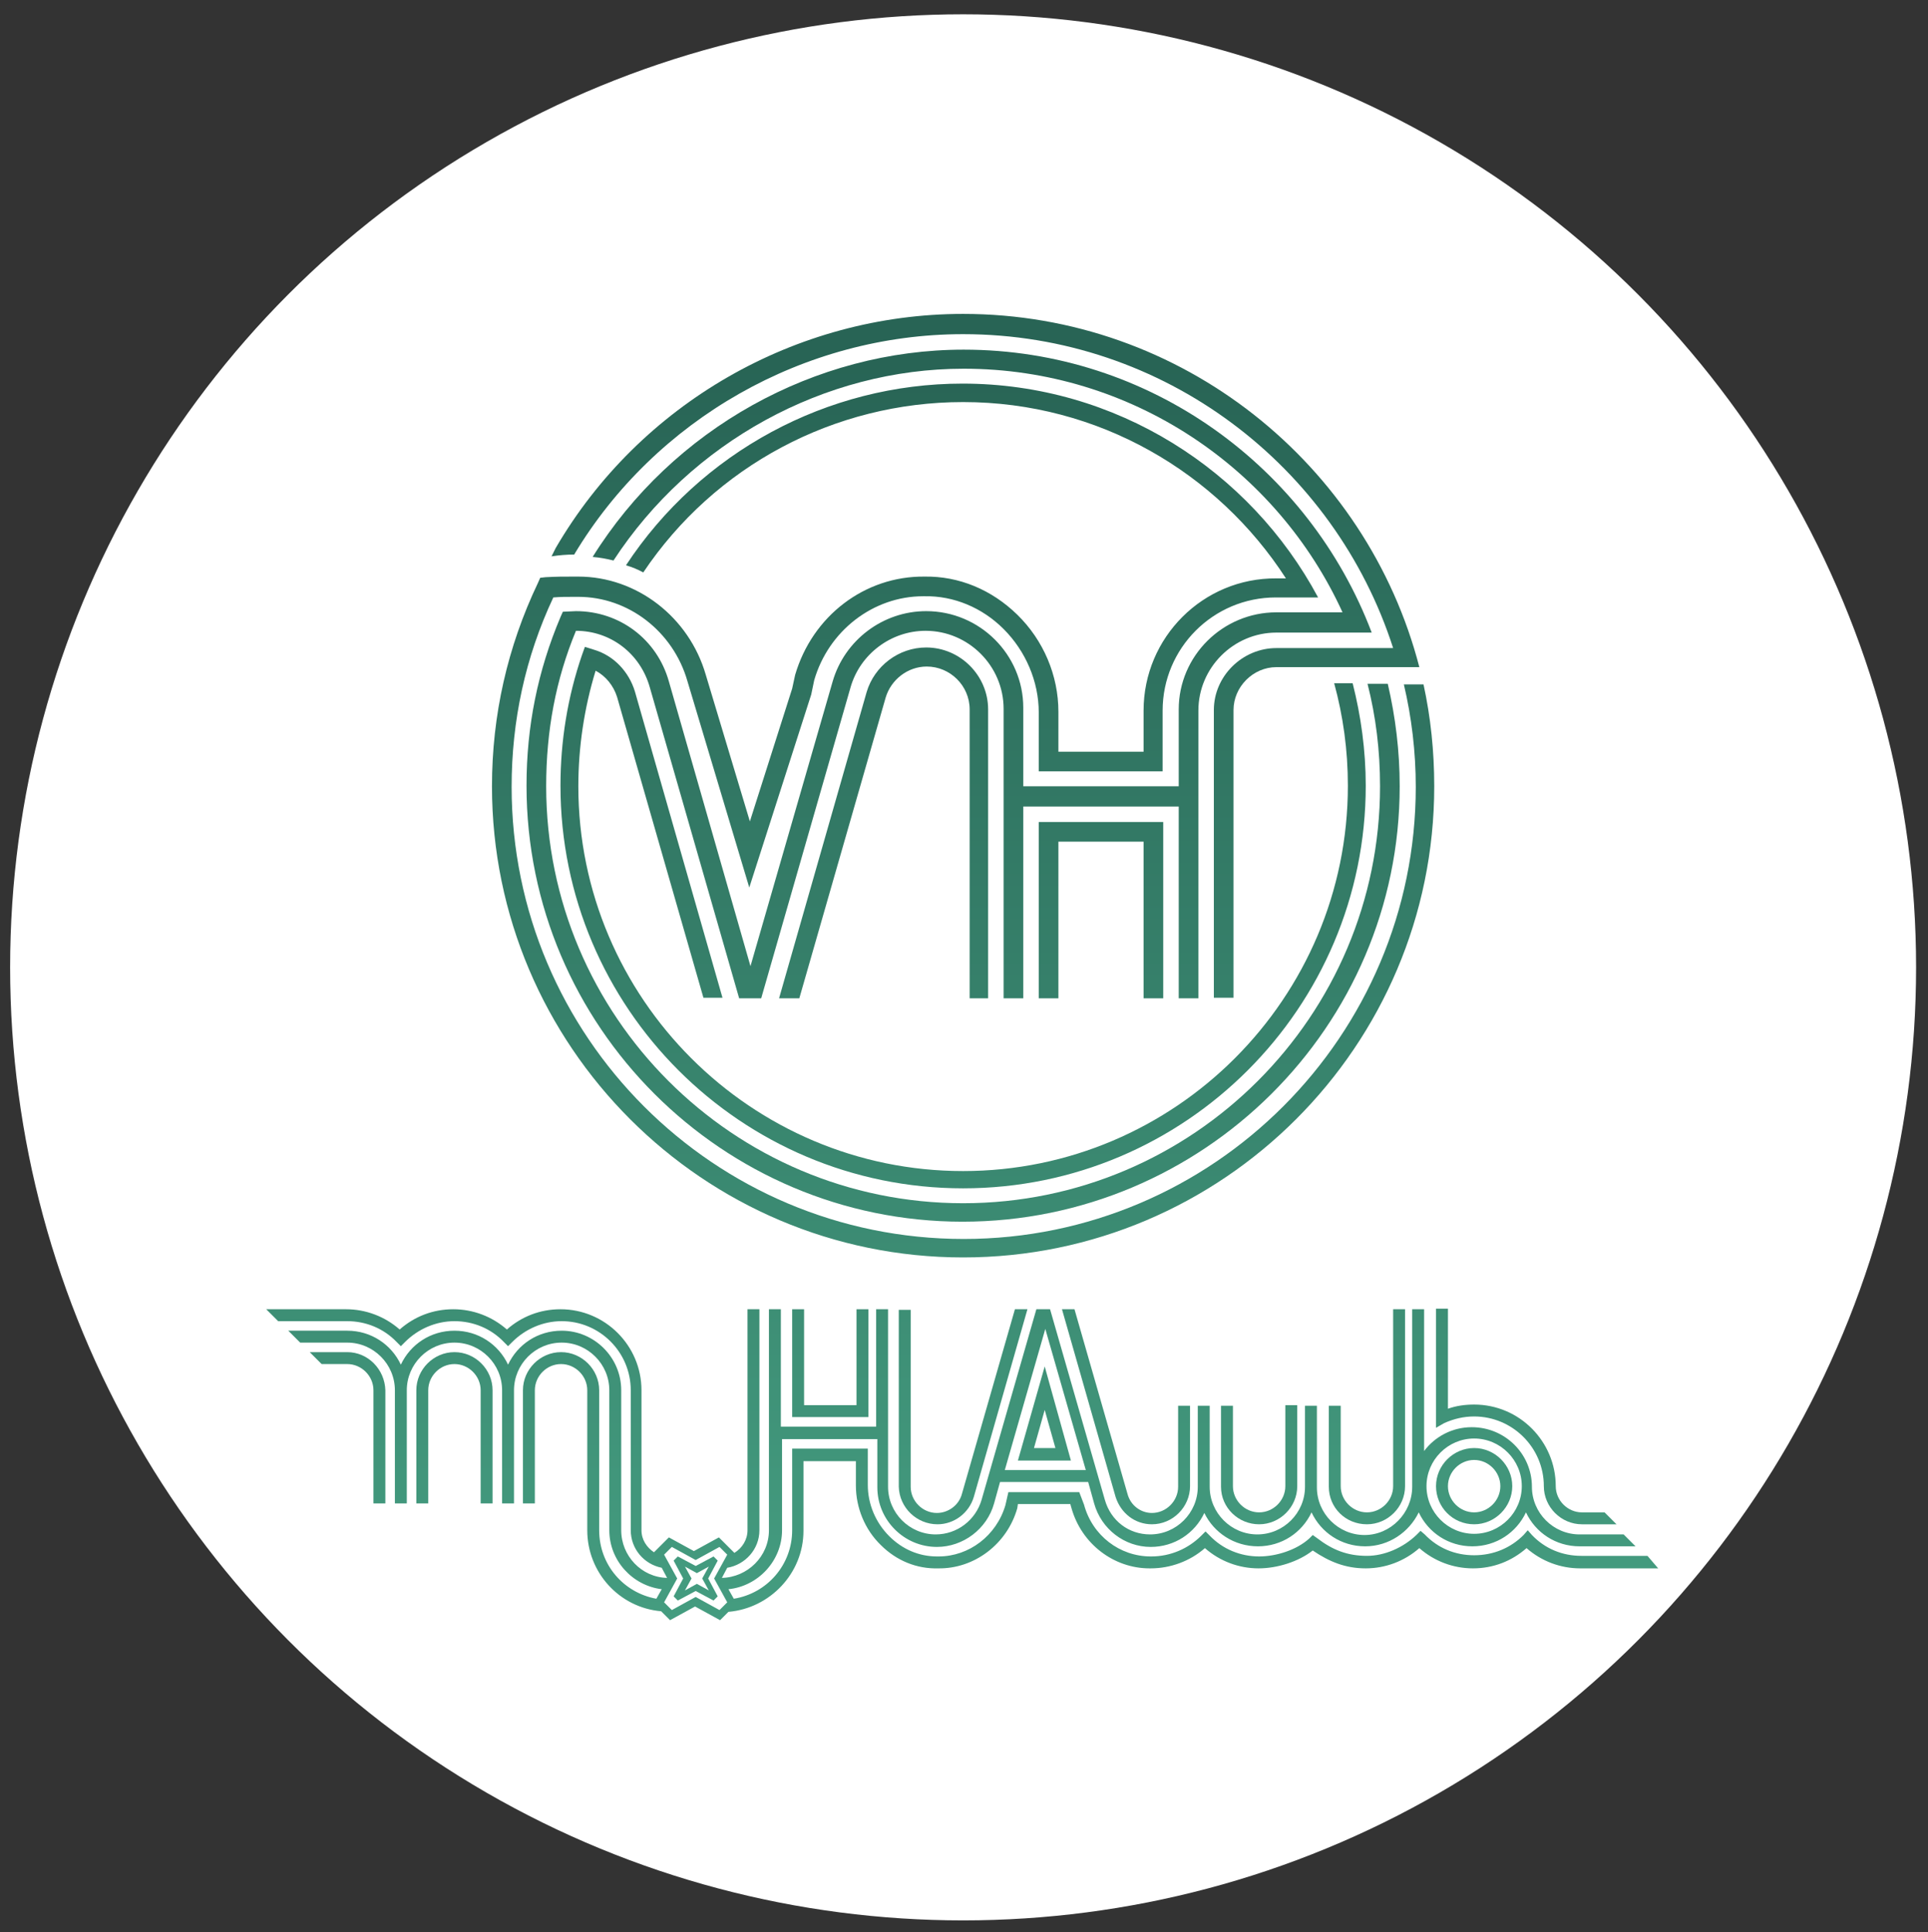
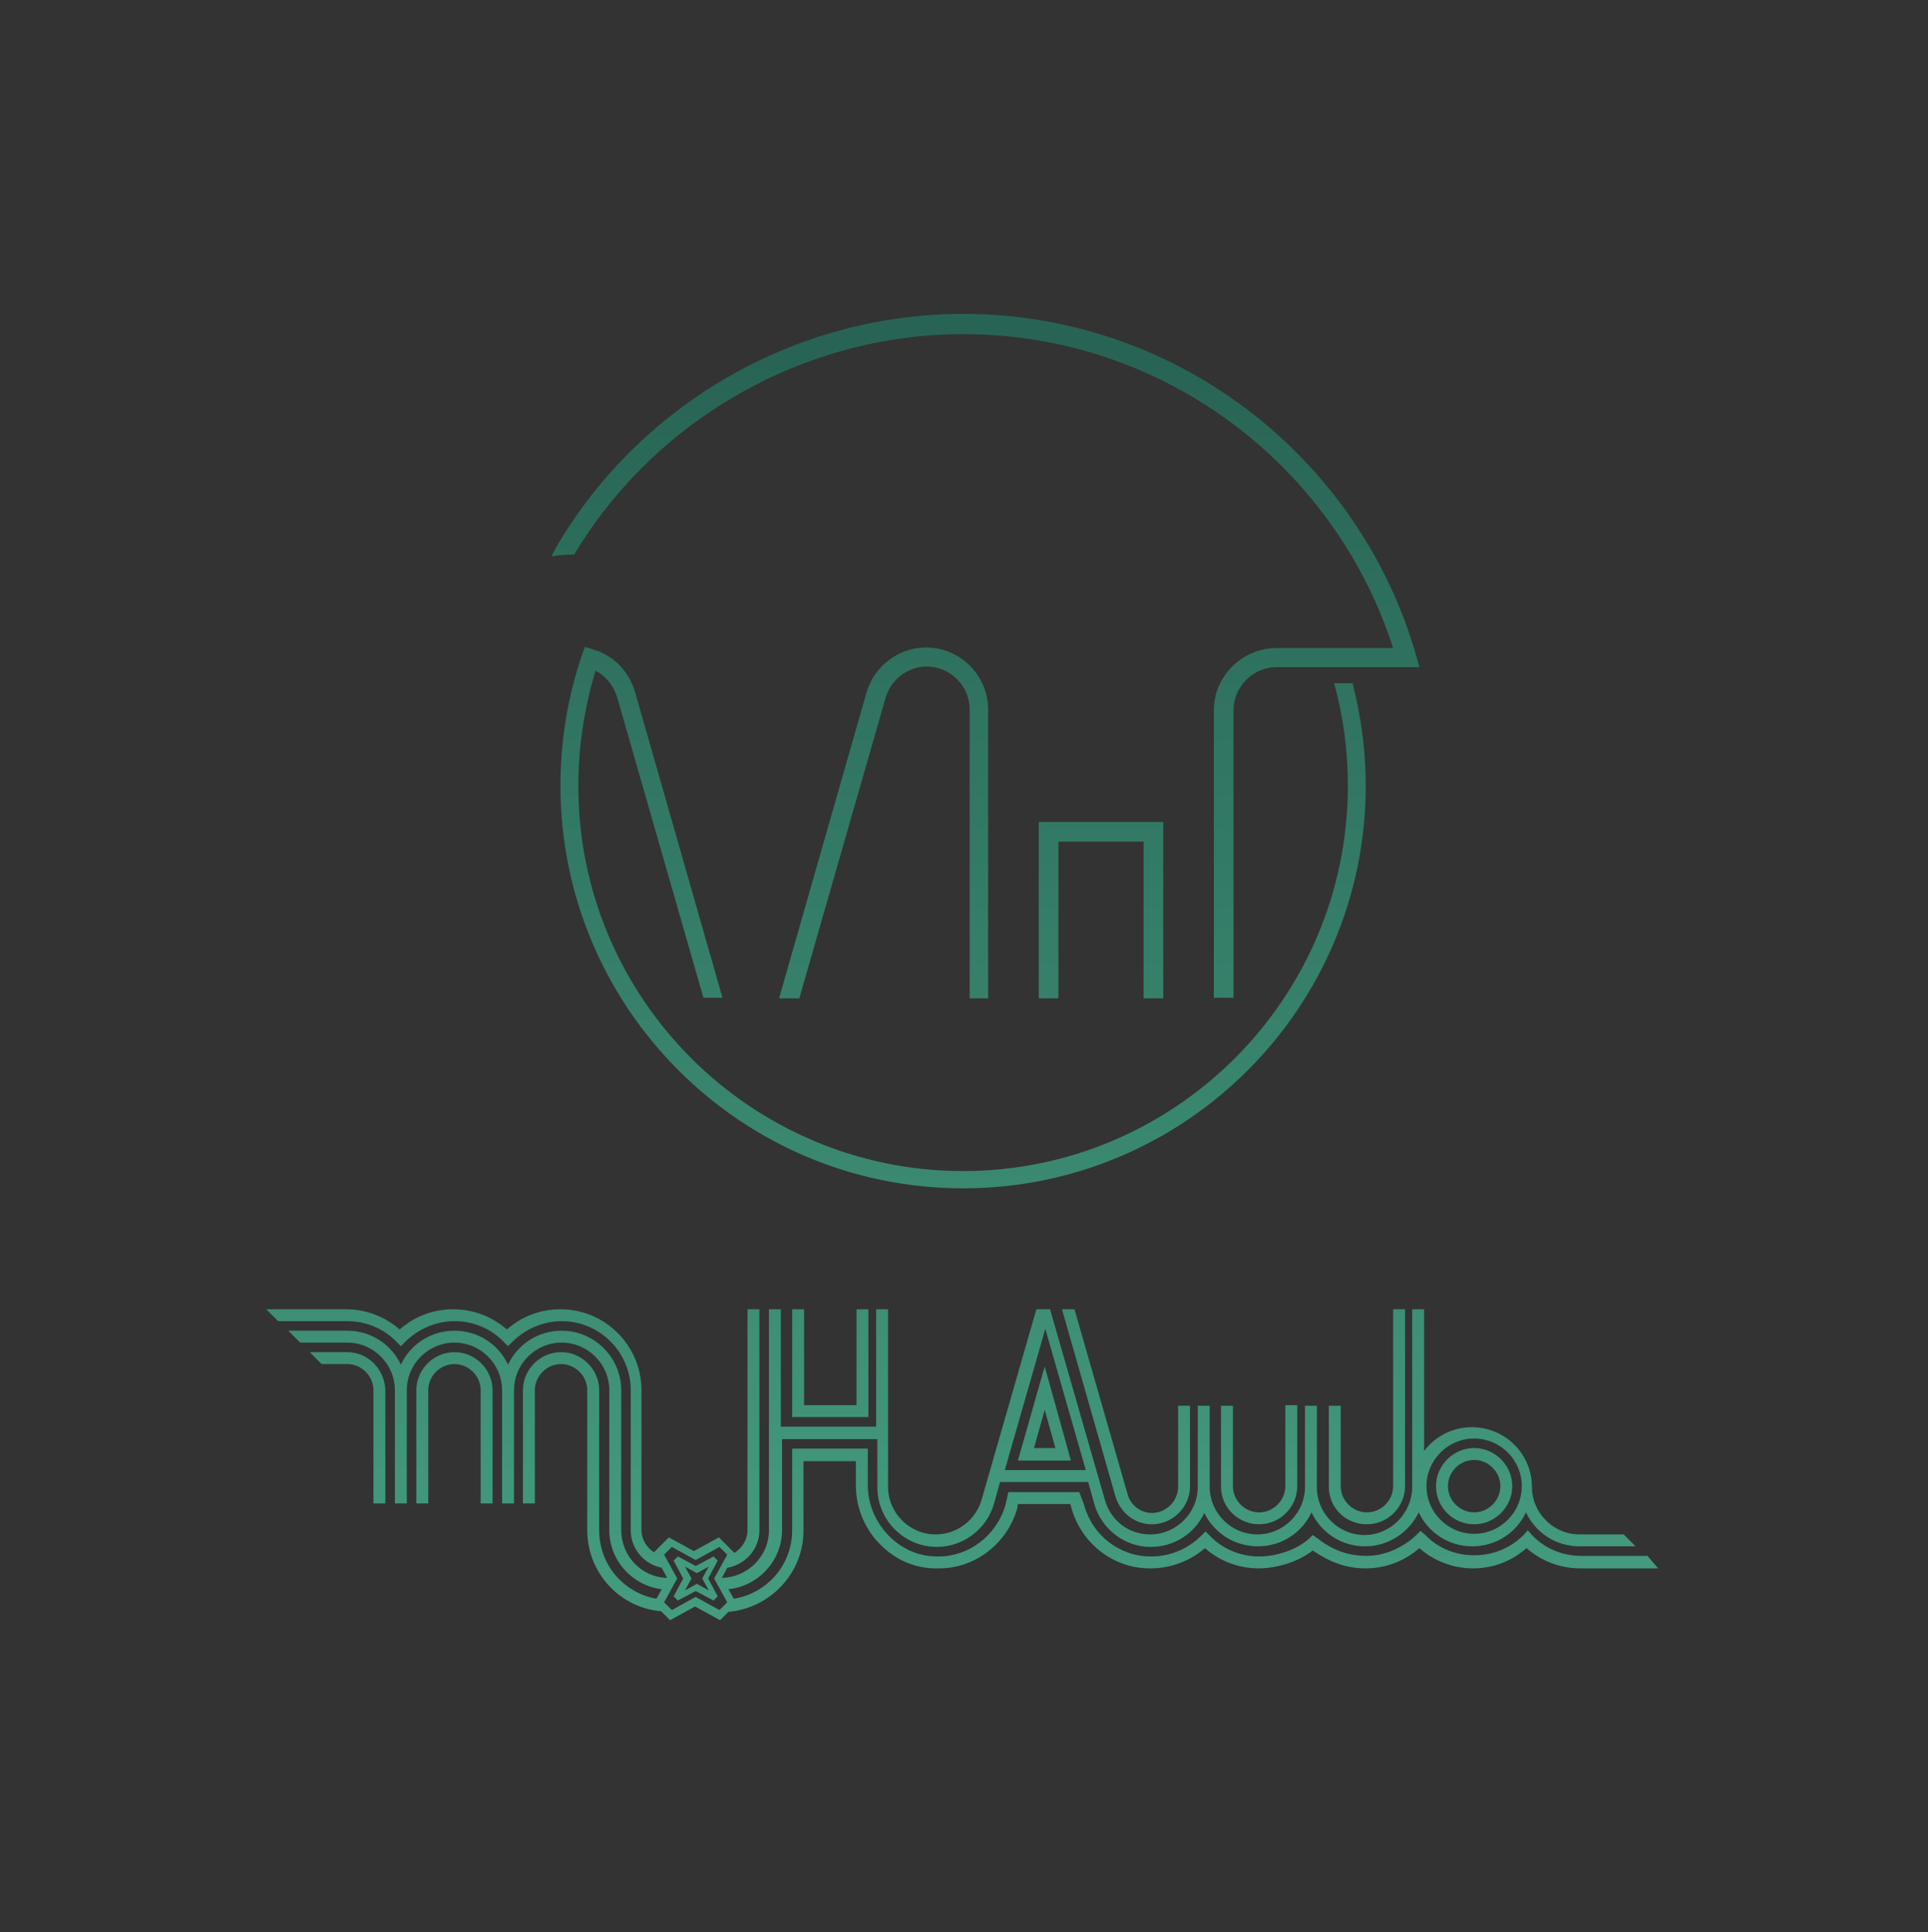
<svg xmlns="http://www.w3.org/2000/svg" version="1.1" id="Calque_1" x="0px" y="0px" viewBox="0 0 323.7 324.4" style="enable-background:new 0 0 323.7 324.4;" xml:space="preserve">
  <rect x="0" y="0" width="323.7" height="324.4" fill="#333333" stroke="none" />
  <style type="text/css">
	.st0{fill:#FFFFFF;}
	.st1{fill:url(#SVGID_1_);}
	.st2{fill:url(#SVGID_00000152967148122571792040000012192732743249999527_);}
	.st3{fill:url(#SVGID_00000092427817173476023740000000294250454230688938_);}
	.st4{fill:url(#SVGID_00000129192773268947066790000011353049936413105820_);}
	.st5{fill:url(#SVGID_00000180362893314190597260000008104811657321843586_);}
	.st6{fill:url(#SVGID_00000142897829953965654320000002427599198774993055_);}
	.st7{fill:url(#SVGID_00000096049056517567000860000000422557588387968904_);}
	.st8{fill:url(#SVGID_00000073695533396211341400000011153904097623887548_);}
	.st9{fill:url(#SVGID_00000146468280712222335250000010239564450203173304_);}
	.st10{fill:url(#SVGID_00000151518545980542805290000006291702086929119107_);}
	.st11{fill:url(#SVGID_00000023282211956531320290000005747690280686187162_);}
	.st12{fill:url(#SVGID_00000027574735360128738690000015995512611684347285_);}
	.st13{fill:url(#SVGID_00000105427913226780033620000005577985638935251865_);}
	.st14{fill:url(#SVGID_00000176003093878899033430000013624211727255696057_);}
	.st15{fill:url(#SVGID_00000031927163977609391300000016040872307825273760_);}
	.st16{fill:url(#SVGID_00000183950073940594351440000005711166223902347196_);}
	.st17{fill:url(#SVGID_00000021838405207117660610000016850162731737162644_);}
	.st18{fill:url(#SVGID_00000044860605634036077450000011692595419389712815_);}
	.st19{fill:url(#SVGID_00000157278628001517586990000001797678536767498411_);}
</style>
-   <circle class="st0" cx="161.7" cy="162.4" r="160" />
  <g>
    <g>
      <g>
        <g>
          <linearGradient id="SVGID_1_" gradientUnits="userSpaceOnUse" x1="184.857" y1="278.342" x2="184.857" y2="60.279">
            <stop offset="0" style="stop-color:#459E81" />
            <stop offset="1" style="stop-color:#286455" />
          </linearGradient>
          <polygon class="st1" points="195.3,167.6 192,167.6 192,141.3 177.7,141.3 177.7,167.6 174.4,167.6 174.4,138 195.3,138     " />
        </g>
        <g>
          <linearGradient id="SVGID_00000103968920888957347060000009285297235076863915_" gradientUnits="userSpaceOnUse" x1="117.777" y1="116.036" x2="117.777" y2="116.036">
            <stop offset="0" style="stop-color:#459E81" />
            <stop offset="1" style="stop-color:#286455" />
          </linearGradient>
          <path style="fill:url(#SVGID_00000103968920888957347060000009285297235076863915_);" d="M117.8,116" />
        </g>
        <g>
          <linearGradient id="SVGID_00000129927332475996245300000014153131054767091887_" gradientUnits="userSpaceOnUse" x1="165.452" y1="278.342" x2="165.452" y2="60.279">
            <stop offset="0" style="stop-color:#459E81" />
            <stop offset="1" style="stop-color:#286455" />
          </linearGradient>
          <path style="fill:url(#SVGID_00000129927332475996245300000014153131054767091887_);" d="M161.7,56.1      c33.8,0,62.4,22.2,72.2,52.7h-2.8c0,0,0,0,0,0h-3.5c0,0,0,0,0,0h-2.5c0,0,0,0,0,0H222c0,0,0,0,0,0h-7.7      c-5.7,0-10.5,4.7-10.5,10.4l0,0v48.3h3.3v-48.3l0,0c0-3.9,3.3-7.2,7.2-7.2h8.9c0,0,0,0,0,0h3.2c0,0,0,0,0,0h2.4c0,0,0,0,0,0h3.4      c0,0,0,0,0,0h2.7c0,0,0,0,0,0h3.4c-8.8-34-39.8-59.3-76.6-59.3c-28.1,0-54.3,15.1-68.4,39.3l-0.7,1.4c1.3-0.2,2.5-0.3,3.8-0.3      C110,70.4,135,56.1,161.7,56.1z" />
          <linearGradient id="SVGID_00000165193622443275561540000000072460523407570580_" gradientUnits="userSpaceOnUse" x1="148.298" y1="278.342" x2="148.298" y2="60.279">
            <stop offset="0" style="stop-color:#459E81" />
            <stop offset="1" style="stop-color:#286455" />
          </linearGradient>
          <path style="fill:url(#SVGID_00000165193622443275561540000000072460523407570580_);" d="M165.9,167.6v-48.5      c0-5.7-4.7-10.4-10.4-10.4c-4.6,0-8.7,3.1-10,7.5l-14.7,51.4h3.4l14.5-50.5c0.9-3,3.7-5.2,6.9-5.2c3.9,0,7.2,3.2,7.2,7.2v48.5      H165.9z" />
          <linearGradient id="SVGID_00000140733564097481232200000014210149394194722950_" gradientUnits="userSpaceOnUse" x1="161.712" y1="278.342" x2="161.712" y2="60.279">
            <stop offset="0" style="stop-color:#459E81" />
            <stop offset="1" style="stop-color:#286455" />
          </linearGradient>
          <path style="fill:url(#SVGID_00000140733564097481232200000014210149394194722950_);" d="M161.7,196.6      c-35.6,0-64.6-29-64.6-64.6c0-6.6,1-13.2,2.9-19.4c1.7,0.9,3,2.5,3.6,4.4l14.5,50.5h3.2l-14.7-51.4c-1-3.3-3.5-6-6.8-7l-1.6-0.5      l-0.5,1.4c-2.4,7-3.6,14.4-3.6,21.9c0,37.3,30.3,67.6,67.6,67.6s67.6-30.3,67.6-67.6c0-5.9-0.8-11.7-2.2-17.2H224      c1.5,5.5,2.3,11.2,2.3,17.2C226.3,167.6,197.3,196.6,161.7,196.6z" />
          <linearGradient id="SVGID_00000070090436805185067570000009172306822584802475_" gradientUnits="userSpaceOnUse" x1="161.712" y1="278.342" x2="161.712" y2="60.279">
            <stop offset="0" style="stop-color:#459E81" />
            <stop offset="1" style="stop-color:#286455" />
          </linearGradient>
-           <path style="fill:url(#SVGID_00000070090436805185067570000009172306822584802475_);" d="M155.5,102.6      c-7.3,0-13.7,4.9-15.7,11.8L126,162.2l-13.7-47.8c-2-7.1-8.3-11.8-15.6-11.8l-2.2,0.1l-0.4,0.9c-3.8,9-5.7,18.3-5.7,28.3      c0,40.4,32.9,73.2,73.2,73.2S235,172.4,235,132c0-5.9-0.7-11.6-2-17.2h-3.4c1.4,5.5,2.1,11.2,2.1,17.2c0,38.6-31.4,70-70,70      s-70-31.4-70-70c0-9.3,1.6-17.9,5-26.1l0,0c5.8,0,10.8,3.8,12.4,9.5l15,52.2h0.3h1.4h2l15-52.2c1.6-5.6,6.8-9.5,12.6-9.5      c7.2,0,13.1,5.9,13.1,13.1v48.6h3.3v-32.2h26.1v32.2h3.3v-48.3l0,0c0-7.2,5.9-13.1,13.1-13.1h13.6v0h2.4      c-10.5-27.7-37.2-47.5-68.5-47.5c-25,0-48.9,13.3-62.3,34.8c1.2,0.1,2.3,0.3,3.5,0.6c13-19.9,35.4-32.2,58.8-32.2      c28.2,0,52.6,16.8,63.6,40.9h-2.6c0,0,0,0,0,0h-3.4c0,0,0,0,0,0h-5.1c-9,0-16.4,7.3-16.4,16.3l0,0v12.9h-26.1v-13.2      C171.8,109.9,164.5,102.6,155.5,102.6z" />
          <linearGradient id="SVGID_00000039119730637680258800000010212374770618268079_" gradientUnits="userSpaceOnUse" x1="161.712" y1="278.342" x2="161.712" y2="60.279">
            <stop offset="0" style="stop-color:#459E81" />
            <stop offset="1" style="stop-color:#286455" />
          </linearGradient>
-           <path style="fill:url(#SVGID_00000039119730637680258800000010212374770618268079_);" d="M239,114.9h-3.3c1.3,5.5,2,11.3,2,17.2      c0,41.8-34,75.9-75.9,75.9s-75.9-34-75.9-75.9c0-11.1,2.3-21.8,7-31.8c1.2-0.1,2.1-0.1,3.5-0.1h0.5c0.1,0,0.2,0,0.2,0      c8.4,0,15.9,5.8,18.3,14.1l10.4,34.7l10.4-32.4l0.5-2.4c2.4-8.3,9.9-14.1,18.3-14.1c0.1,0,0.2,0,0.2,0c4.9-0.1,9.7,1.9,13.3,5.5      c3.7,3.7,5.9,8.8,5.9,14v9.9h20.8v-10.2c0-10.5,8.5-19,19-19h3.6c0,0,0,0,0,0h3.5c-11.4-21.3-33.9-35.9-59.7-35.9      c-22.7,0-44,11.5-56.5,30.5c1,0.3,2,0.7,2.9,1.2c12-17.9,32.1-28.6,53.7-28.6c22.7,0,42.7,11.8,54.2,29.6h-1.6      C202,97,192,107,192,119.3v6.9h-14.3v-6.7c0-6.1-2.5-12-6.9-16.3c-4.3-4.2-9.8-6.5-15.6-6.4c-10-0.1-18.8,6.6-21.7,16.5      l-0.5,2.3l-7.1,22.3l-7.4-24.6c-2.8-9.7-11.6-16.5-21.4-16.5c-0.1,0-0.2,0-0.3,0h-0.5c-1.8,0-2.8,0-4.7,0.1L90.7,97l-0.4,0.9      c-5.1,10.7-7.7,22.2-7.7,34.1c0,43.6,35.5,79.1,79.1,79.1s79.1-35.5,79.1-79.1C240.8,126.1,240.2,120.4,239,114.9z" />
        </g>
      </g>
    </g>
    <g>
      <linearGradient id="SVGID_00000000911152711266577750000010794486607975560080_" gradientUnits="userSpaceOnUse" x1="247.472" y1="278.342" x2="247.472" y2="60.279">
        <stop offset="0" style="stop-color:#459E81" />
        <stop offset="1" style="stop-color:#286455" />
      </linearGradient>
      <path style="fill:url(#SVGID_00000000911152711266577750000010794486607975560080_);" d="M247.5,255.9c3.5,0,6.4-2.9,6.4-6.4    c0-3.5-2.9-6.4-6.4-6.4s-6.4,2.9-6.4,6.4C241.1,253,243.9,255.9,247.5,255.9z M247.5,245.1c2.4,0,4.4,2,4.4,4.4    c0,2.4-2,4.4-4.4,4.4c-2.4,0-4.4-2-4.4-4.4C243.1,247.1,245.1,245.1,247.5,245.1z" />
      <linearGradient id="SVGID_00000054982418190821474160000008324648758036485300_" gradientUnits="userSpaceOnUse" x1="256.199" y1="278.342" x2="256.199" y2="60.279">
        <stop offset="0" style="stop-color:#459E81" />
        <stop offset="1" style="stop-color:#286455" />
      </linearGradient>
-       <path style="fill:url(#SVGID_00000054982418190821474160000008324648758036485300_);" d="M241.1,239.7l1.4-0.8    c1.6-0.7,3.2-1.1,5-1.1c6.4,0,11.7,5.2,11.7,11.7c0,3.5,2.9,6.4,6.4,6.4h5.8l-2-2h-3.8c-2.4,0-4.4-2-4.4-4.4    c0-7.5-6.1-13.7-13.7-13.7c-1.5,0-3,0.2-4.4,0.7v-16.8h-2l0,18.3L241.1,239.7z" />
      <linearGradient id="SVGID_00000052084809258705922110000012404875308279775390_" gradientUnits="userSpaceOnUse" x1="211.429" y1="278.342" x2="211.429" y2="60.279">
        <stop offset="0" style="stop-color:#459E81" />
        <stop offset="1" style="stop-color:#286455" />
      </linearGradient>
      <path style="fill:url(#SVGID_00000052084809258705922110000012404875308279775390_);" d="M211.4,255.9c3.5,0,6.4-2.9,6.4-6.4    l0-13.6h-2l0,13.6c0,2.4-2,4.4-4.4,4.4c-2.4,0-4.4-2-4.4-4.4V236h-2v13.6C205,253.1,207.9,255.9,211.4,255.9z" />
      <linearGradient id="SVGID_00000148619386409006272140000006130472132916100744_" gradientUnits="userSpaceOnUse" x1="139.397" y1="278.342" x2="139.397" y2="60.279">
        <stop offset="0" style="stop-color:#459E81" />
        <stop offset="1" style="stop-color:#286455" />
      </linearGradient>
      <polygon style="fill:url(#SVGID_00000148619386409006272140000006130472132916100744_);" points="145.8,219.8 143.8,219.8     143.8,235.9 135,235.9 135,219.8 133,219.8 133,237.9 145.8,237.9   " />
      <linearGradient id="SVGID_00000054259655386180258880000003405432687426537915_" gradientUnits="userSpaceOnUse" x1="161.812" y1="278.342" x2="161.812" y2="60.279">
        <stop offset="0" style="stop-color:#459E81" />
        <stop offset="1" style="stop-color:#286455" />
      </linearGradient>
-       <path style="fill:url(#SVGID_00000054259655386180258880000003405432687426537915_);" d="M157.4,255.9c2.8,0,5.3-1.9,6.1-4.6    l9-31.5h-2.1l-8.9,31c-0.5,1.9-2.3,3.2-4.2,3.2c-2.4,0-4.4-2-4.4-4.4v-29.7h-2v29.7C151,253.1,153.9,255.9,157.4,255.9z" />
      <linearGradient id="SVGID_00000057866274269445722990000008783176443682223295_" gradientUnits="userSpaceOnUse" x1="76.282" y1="278.342" x2="76.282" y2="60.279">
        <stop offset="0" style="stop-color:#459E81" />
        <stop offset="1" style="stop-color:#286455" />
      </linearGradient>
      <path style="fill:url(#SVGID_00000057866274269445722990000008783176443682223295_);" d="M76.3,227c-3.5,0-6.4,2.9-6.4,6.4v19h2    v-19c0-2.4,2-4.4,4.4-4.4c2.4,0,4.4,2,4.4,4.4l0,19h2l0-19C82.7,229.9,79.8,227,76.3,227z" />
      <linearGradient id="SVGID_00000147917633630204892080000009996621515392916906_" gradientUnits="userSpaceOnUse" x1="58.3" y1="278.342" x2="58.3" y2="60.279">
        <stop offset="0" style="stop-color:#459E81" />
        <stop offset="1" style="stop-color:#286455" />
      </linearGradient>
      <path style="fill:url(#SVGID_00000147917633630204892080000009996621515392916906_);" d="M58.3,227H52l2,2h4.3    c2.4,0,4.4,2,4.4,4.4v19h2v-19C64.6,229.9,61.8,227,58.3,227z" />
      <linearGradient id="SVGID_00000144317668711317242310000000784224910211710352_" gradientUnits="userSpaceOnUse" x1="189.055" y1="278.342" x2="189.055" y2="60.279">
        <stop offset="0" style="stop-color:#459E81" />
        <stop offset="1" style="stop-color:#286455" />
      </linearGradient>
      <path style="fill:url(#SVGID_00000144317668711317242310000000784224910211710352_);" d="M193.4,255.9c3.5,0,6.4-2.9,6.4-6.4V236    h-2v13.6c0,2.4-2,4.4-4.4,4.4c-1.9,0-3.6-1.3-4.1-3.2l-8.9-31h-2.1l9,31.5C188.2,254.1,190.6,255.9,193.4,255.9z" />
      <linearGradient id="SVGID_00000054975937258012557200000002540655862713469867_" gradientUnits="userSpaceOnUse" x1="175.357" y1="278.342" x2="175.357" y2="60.279">
        <stop offset="0" style="stop-color:#459E81" />
        <stop offset="1" style="stop-color:#286455" />
      </linearGradient>
      <path style="fill:url(#SVGID_00000054975937258012557200000002540655862713469867_);" d="M175.4,229.4l-4.5,15.8h8.9L175.4,229.4z     M175.4,236.7l1.8,6.4h-3.6L175.4,236.7z" />
      <linearGradient id="SVGID_00000146460565444664937500000005644033887131746726_" gradientUnits="userSpaceOnUse" x1="229.451" y1="278.342" x2="229.451" y2="60.279">
        <stop offset="0" style="stop-color:#459E81" />
        <stop offset="1" style="stop-color:#286455" />
      </linearGradient>
      <path style="fill:url(#SVGID_00000146460565444664937500000005644033887131746726_);" d="M229.5,255.9    C229.5,255.9,229.5,255.9,229.5,255.9L229.5,255.9c3.5,0,6.4-2.9,6.4-6.4l0-10.2h0l0-19.5h-2l0,29.7h0c0,2.4-2,4.4-4.4,4.4l0,0    c-2.4,0-4.4-2-4.4-4.4V236h-2v13.6h0C223.1,253.1,225.9,255.9,229.5,255.9z" />
      <linearGradient id="SVGID_00000148662260697439880440000015570794172027544482_" gradientUnits="userSpaceOnUse" x1="161.655" y1="278.342" x2="161.655" y2="60.279">
        <stop offset="0" style="stop-color:#459E81" />
        <stop offset="1" style="stop-color:#286455" />
      </linearGradient>
      <path style="fill:url(#SVGID_00000148662260697439880440000015570794172027544482_);" d="M276.6,261.2h-11.1    c-3.2,0-6.1-1.2-8.3-3.5l-0.7-0.8l-0.7,0.8c-2.2,2.2-5.1,3.4-8.3,3.4c-3.2,0-6.1-1.2-8.3-3.5l-0.7-0.6l-0.7,0.7    c-2.2,2.1-5.3,3.5-8.3,3.5c-3.3,0-5.8-1-8.4-3l-0.7-0.5l-0.6,0.6c-2.1,1.9-5.5,3-8.4,3c-3.1,0-6.1-1.2-8.3-3.5l-0.7-0.7l-0.7,0.7    c-2.2,2.2-5.2,3.5-8.4,3.5c0,0-0.1,0-0.1,0c-5.2,0-9.8-3.5-11.2-8.7l-0.8-2.1h-11.9l-0.5,2.2c-1.5,5.1-6.1,8.6-11.2,8.6    c-0.1,0-0.2,0-0.3,0c-3,0-5.8-1.2-8-3.4c-2.3-2.3-3.6-5.4-3.6-8.6v-6.1H133v13.7c0,5.8-4.2,10.6-9.8,11.5l-0.9-1.6    c5-0.5,9-4.8,9-9.9h0v-15.3h16v8.1c0,5.5,4.5,10,10,10c4.4,0,8.4-3,9.6-7.3l1-3.6h14.8l1,3.6c1.2,4.3,5.1,7.3,9.5,7.3    c4,0,7.4-2.3,9-5.7c1.6,3.3,5,5.6,9,5.6c4,0,7.4-2.3,9-5.7c1.6,3.4,5,5.7,9,5.7c0,0,0,0,0,0h0c4,0,7.4-2.4,9-5.7    c1.6,3.4,5,5.7,9,5.7c4,0,7.4-2.3,9-5.7c1.6,3.4,5,5.7,9,5.7h9.4l-2-2h-7.4c-4.4,0-8-3.6-8-8l0,0c0-5.5-4.5-10-10.1-10    c-3.3,0-6.2,1.6-8,4v-7.4v-16.4v0h0h-2h0v16.4c0,0,0,0,0,0v13.4c0,0,0,0,0,0c0,4.4-3.6,8.1-8,8.1l0,0c-4.4,0-8-3.6-8-8V236h-2    v13.6h0c0,0,0,0,0,0c0,4.4-3.6,8-8,8c-4.4,0-8-3.6-8-8V236h-2v13.6c0,4.4-3.6,8-8,8c-3.6,0-6.6-2.3-7.6-5.8l-9.2-32h-2.3l-9.2,32    c-1,3.4-4.1,5.8-7.7,5.8c-4.4,0-8-3.6-8-8v-29.8h-2v19.7h-16v-19.7h-2v37.1l0,0c0,4.4-3.6,7.9-7.9,8l0.9-1.7    c3-0.5,5.4-3.1,5.4-6.3l0,0v-37.1h-2v37.1l0,0c0,1.6-0.9,3-2.2,3.8l-2.6-2.6l-4.2,2.3l-4.2-2.3l-2.5,2.5c-1.2-0.8-2.1-2.1-2.1-3.7    v-23.5c0-7.5-6.1-13.6-13.6-13.6c-3.4,0-6.5,1.2-9,3.4c-2.5-2.2-5.7-3.4-9-3.4c-3.4,0-6.5,1.2-9,3.4c-2.5-2.2-5.7-3.4-9-3.4H44.7    l2,2h11.6c3.1,0,6.1,1.2,8.3,3.5l0.7,0.7l0.7-0.7c2.2-2.2,5.2-3.5,8.3-3.5c3.1,0,6.1,1.2,8.3,3.5l0.7,0.7l0.7-0.7    c2.2-2.2,5.2-3.5,8.3-3.5c6.4,0,11.6,5.2,11.6,11.6v23.5c0,3.1,2.2,5.7,5.2,6.3l0.9,1.7c-4.3-0.1-7.7-3.7-7.7-8l0,0v-23.5    c0-5.5-4.5-10-10-10c-4,0-7.4,2.3-9,5.7c-1.6-3.4-5-5.7-9-5.7s-7.4,2.3-9,5.7c-1.6-3.4-5-5.7-9-5.7h-9.9l2,2h7.9c4.4,0,8,3.6,8,8    v19h2v-19c0-4.4,3.6-8,8-8s8,3.6,8,8v19h2v-19c0-4.4,3.6-8,8-8c4.4,0,8,3.6,8,8v23.5l0,0c0,5.1,3.9,9.3,8.8,9.9l-0.9,1.6    c-5.5-1-9.6-5.7-9.6-11.5l0,0v-23.5c0-3.5-2.9-6.4-6.4-6.4c-3.5,0-6.4,2.9-6.4,6.4l0,19h2l0-19c0-2.4,2-4.4,4.4-4.4    c2.4,0,4.4,2,4.4,4.4v23.5l0,0c0,7.1,5.4,13,12.4,13.6l1.5,1.5l4.2-2.3l4.2,2.3l1.4-1.4c7-0.6,12.6-6.5,12.6-13.6v-11.7h8.8v4.1    c0,3.7,1.5,7.4,4.2,10c2.6,2.6,6,4,9.6,3.9c6.1,0.1,11.6-4.1,13.3-10.1l0.1-0.7h8.8l0.2,0.7c1.7,6,7.1,10.1,13.1,10.1    c0.1,0,0.1,0,0.2,0c3.3,0,6.6-1.2,9.1-3.4c2.5,2.2,5.7,3.4,9,3.4c3.1,0,6.7-1.1,9.1-3c2.8,1.9,5.5,3,8.9,3c3.3,0,6.5-1.2,9-3.4    c2.5,2.2,5.7,3.4,9,3.4c3.4,0,6.5-1.2,9-3.4c2.5,2.2,5.7,3.4,9,3.4h13.1L276.6,261.2z M239.5,249.5L239.5,249.5c0-4.4,3.6-8,8-8    c4.4,0,8,3.6,8,8c0,4.4-3.6,8-8,8C243.1,257.5,239.5,253.9,239.5,249.5C239.5,249.5,239.5,249.5,239.5,249.5z M175.5,223.1    l6.8,23.7h-13.6L175.5,223.1z M120.8,270.3l-4-2.2l-4,2.2l-1.3-1.3l2.2-4l-2.2-4l1.3-1.3l4,2.2l4-2.2l1.3,1.3l-2.2,4l2.2,4    L120.8,270.3z" />
      <linearGradient id="SVGID_00000141450730363223947320000016139557294142751643_" gradientUnits="userSpaceOnUse" x1="116.77" y1="278.342" x2="116.77" y2="60.279">
        <stop offset="0" style="stop-color:#459E81" />
        <stop offset="1" style="stop-color:#286455" />
      </linearGradient>
      <path style="fill:url(#SVGID_00000141450730363223947320000016139557294142751643_);" d="M120.5,262l-0.7-0.7l-3,1.6l-3-1.6    l-0.7,0.7l1.6,3l-1.6,3l0.7,0.7l3-1.6l3,1.6l0.7-0.7l-1.6-3L120.5,262z M119,267l-2-1.1l-2,1.1l1.1-2l-1.1-2l2,1.1l2-1.1l-1.1,2    L119,267z" />
    </g>
  </g>
</svg>